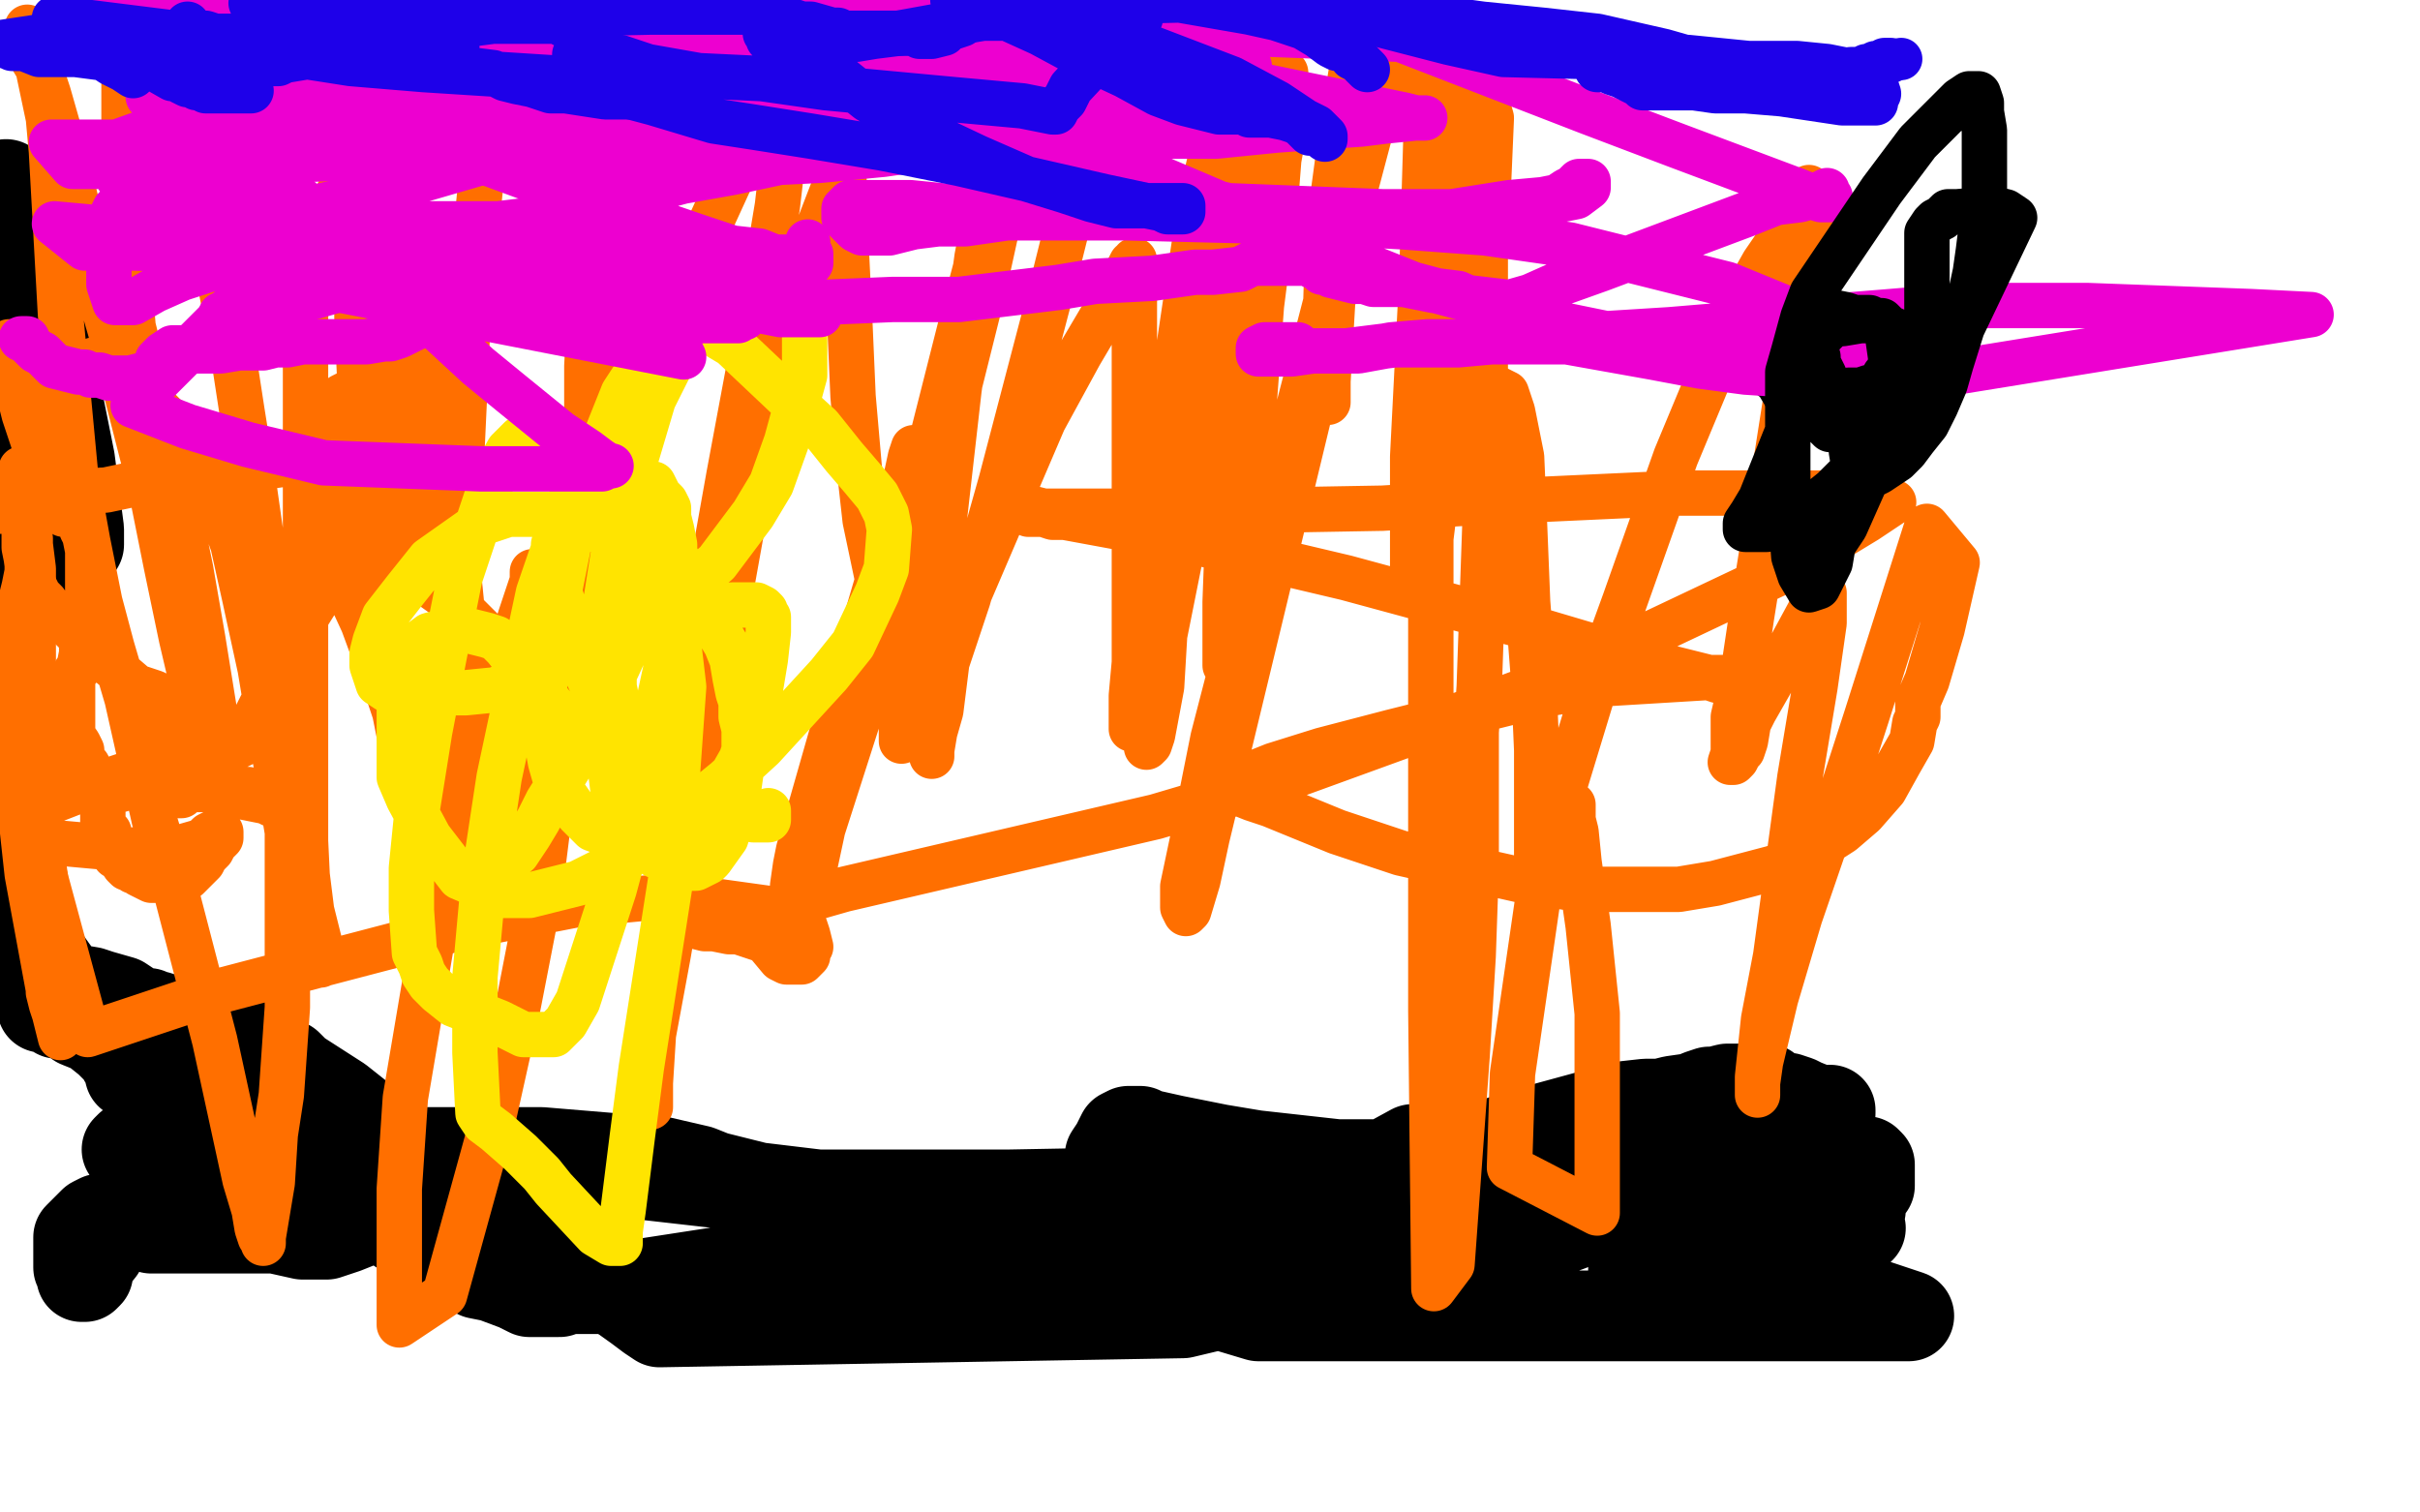
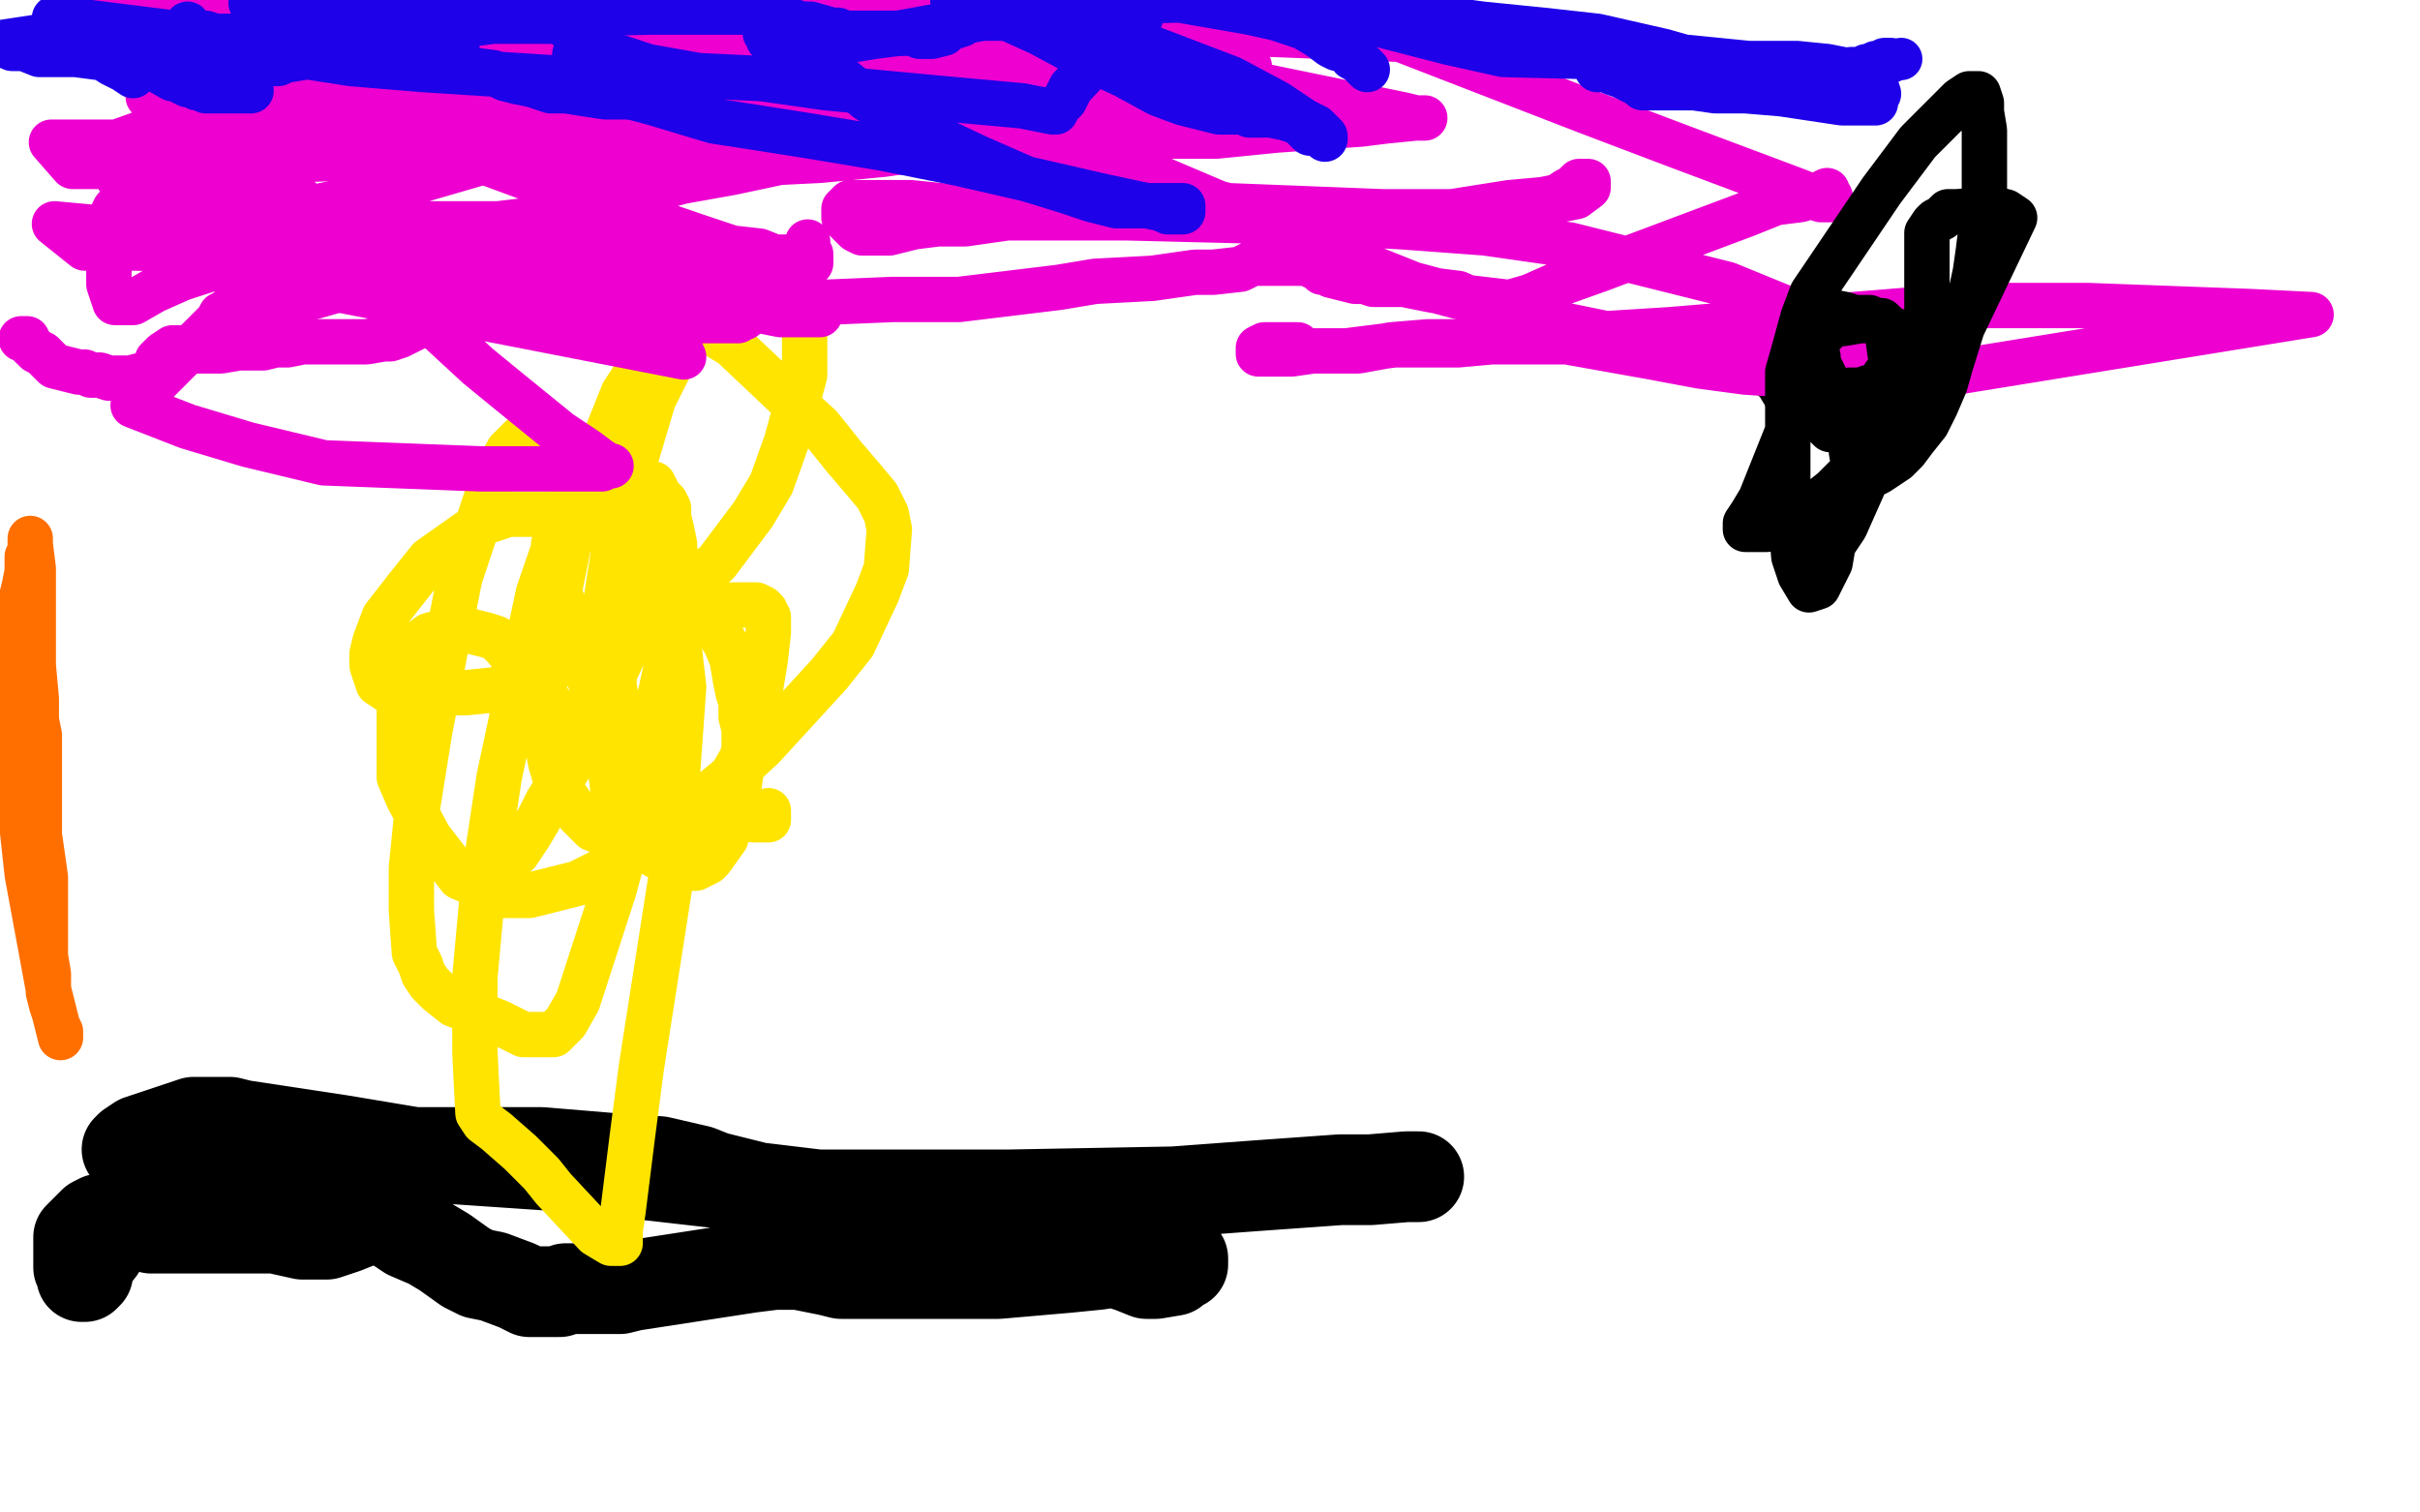
<svg xmlns="http://www.w3.org/2000/svg" width="800" height="500" version="1.1" style="stroke-antialiasing: false">
  <desc>This SVG has been created on https://colorillo.com/</desc>
  <rect x="0" y="0" width="800" height="500" style="fill: rgb(255,255,255); stroke-width:0" />
  <polyline points="122,394 123,395 123,395 123,396 123,396 123,397 123,397 122,402 122,402 119,404 114,406 108,408 106,408 105,408 103,408 102,408 100,408 91,406 89,406 84,406 79,406 76,406 74,406 69,406 62,406 57,406 53,406 50,406 47,405 45,404 43,403 43,402 41,401 41,400 40,400 38,401 38,403 36,406 33,413 29,418 29,421 28,422 27,422 27,421 26,419 26,418 26,415 26,414 26,413 26,412 26,411 26,409 29,406 31,404 33,403 36,403 40,402 43,402 48,402 51,401 57,400 62,399 68,398 74,397 80,397 87,397 103,397 110,399 123,402 129,404 135,408 142,411 147,414 154,419 158,421 163,422 171,425 173,426 175,427 178,427 182,427 185,427 187,426 189,426 190,426 192,426 195,426 197,426 199,426 205,426 209,425 248,419 256,418 264,418 274,420 278,421 286,421 296,421 312,421 330,421 353,419 363,418 382,415 385,414 388,414 389,414 390,415 391,416 391,418 389,419 388,420 382,421 379,421 374,419 344,409 321,404 297,398 287,397 237,391 193,386 149,383 113,377 80,372 76,371 75,371 68,371 64,371 52,375 46,377 43,379 42,380 43,380 45,380 52,378 58,378 64,380 66,380 74,380 78,381 82,381 123,381 157,381 168,381 179,381 203,383 218,384 231,387 236,389 252,393 254,394 256,394 260,395 263,395 273,395 316,395 334,395 388,394 415,392 443,390 448,390 453,390 465,389 469,389" style="fill: none; stroke: #000000; stroke-width: 30; stroke-linejoin: round; stroke-linecap: round; stroke-antialiasing: false; stroke-antialias: 0; opacity: 1.0" />
-   <polyline points="472,388 472,386 472,386 472,385 472,385 472,384 472,384 471,383 471,383 471,381 471,381 470,381 470,380 469,380 467,380 456,386 408,410 381,422 358,433 376,425 377,424 378,422 380,421 382,420 384,419 386,418 387,418 389,418 393,418 395,418 397,418 401,419 403,420 404,421 406,422 407,422 407,421 408,421 410,421 413,421 415,421 418,421 423,421 429,421 447,418 455,418 468,417 472,417 474,417 475,417 477,415 478,415 479,415 483,415 486,415 494,415 498,415 499,415 501,415 501,414 503,413 510,410 514,407 522,404 531,399 542,395 555,390 593,386 601,386 607,384 611,384 614,384 615,384 617,384 618,385 618,386 618,388 618,390 618,391 618,392 617,392 616,394 616,395 615,396 615,400 614,402 614,404 614,405 614,406 615,406 614,406 613,404 610,404 609,403 605,401 603,401 601,401 598,402 595,402 591,402 589,402 586,402 584,401 582,400 580,400 577,400 574,399 572,399 570,399 568,400 562,407 548,421 545,424 544,424 542,424 541,424 540,423 540,421 540,420 541,420 542,420 544,420 547,420 557,420 569,421 587,423 607,427 619,431 631,435 416,435 406,432 398,426 391,421 385,415 379,410 374,406 371,401 368,392 367,384 367,382 369,379 370,377 371,375 373,374 375,374 377,374 379,375 388,377 403,380 415,382 442,385 455,385 465,385 473,385 481,383 497,377 503,375 514,372 525,369 530,368 535,366 544,365 549,365 553,364 560,363 562,362 565,361 567,361 571,360 576,360 578,360 580,360 581,360 582,360 583,360 584,360 585,361 587,362 589,363 591,363 594,364 596,365 601,367 603,367 605,367 605,368 603,369 599,371 594,372 570,380 555,385 536,391 516,398 475,411 454,417 412,429 391,434 218,437 215,435 211,432 204,427 195,423 184,416 171,408 157,398 141,387 112,364 98,355 95,352 93,351 90,351 88,350 87,349 86,348 84,347 82,344 80,341 79,340 76,339 75,339 73,339 69,339 66,339 63,339 61,339 57,339 55,337 52,336 51,336 49,335 46,335 43,333 40,331 33,329 30,328 24,327 22,326 20,325 19,324 18,324 17,324 17,323 16,323 15,323 14,324 13,325 12,326 12,327 12,328 13,330 14,333 16,333 18,334 19,335 21,335 24,336 26,338 31,340 36,344 38,346 40,348 41,350 42,351 43,355 44,355 45,356 46,357 48,357 50,357 51,357 52,357 55,357 56,357 59,357 60,357 60,358 59,358 57,358 56,358 55,358 51,355 50,354 50,353 48,351 48,349 46,347 43,344 38,340 36,339 32,337 26,331 24,328 19,323 14,316 13,314 11,310 10,309 8,306 8,304 7,303 6,303 6,302 6,301 6,300 7,299 8,298 7,298 6,298 5,298 5,297 3,297 2,296 1,295 0,295 2,61 8,79 18,127 23,152 26,175 26,177 26,178 26,180 24,181 21,183 15,186 1,191" style="fill: none; stroke: #000000; stroke-width: 30; stroke-linejoin: round; stroke-linecap: round; stroke-antialiasing: false; stroke-antialias: 0; opacity: 1.0" />
  <polyline points="2,223 2,224 2,224 3,227 3,227 3,231 3,231 4,243 4,243 9,289 9,289 16,327 16,327 20,343 20,341 19,339 18,335 17,332 16,328 16,325 16,322 15,316 15,314 15,310 15,290 13,276 13,256 13,250 13,243 12,238 12,231 11,220 11,213 11,194 11,188 10,180 10,179 10,178 10,180 10,182 9,184 9,187 9,189 8,194 7,198 7,202 6,212 6,218 6,220 5,222 5,223" style="fill: none; stroke: #ff6f00; stroke-width: 15; stroke-linejoin: round; stroke-linecap: round; stroke-antialiasing: false; stroke-antialias: 0; opacity: 1.0" />
-   <polyline points="9,113 9,114 9,114 9,115 9,115 9,116 9,116 9,117 9,117 9,119 9,119 9,120 9,120 10,123 10,123 10,125 10,125 11,128 11,128 11,131 11,135 12,136 12,138 12,141 12,143 12,147 12,149 12,151" style="fill: none; stroke: #ff6f00; stroke-width: 15; stroke-linejoin: round; stroke-linecap: round; stroke-antialiasing: false; stroke-antialias: 0; opacity: 1.0" />
-   <polyline points="3,113 3,114 3,114 3,115 3,115 3,118 3,118 3,121 3,121 5,125 5,125 6,129 6,129 7,133 7,133 8,137 8,137 9,140 10,143 11,146 12,147 13,147 13,148 14,148 15,149 17,150 0,169 0,168 1,167 1,166 2,166 2,165 2,164 2,163 3,162 4,160 5,159 5,158 7,156 7,155 8,155 9,155 10,155 11,155 12,156 13,157 14,159 15,161 16,162 17,163 18,165 21,170 21,168 21,166 21,163 21,161 21,159 23,157 23,156 24,156 24,157 24,158 25,159 26,161 26,163 27,165 27,168 27,170 27,171 27,173 27,174 27,175 28,177 29,182 29,184 29,188 29,191 29,200 29,206 27,212 27,216 26,221 25,222 24,224 24,226 24,229 24,232 24,236 24,243 26,246 27,248 27,250 28,252 29,253 31,257 32,259 32,260 33,262 34,267 34,269 34,271 34,272 35,274 35,275 36,275 36,277 37,278 37,279 37,280 38,281 38,282 38,283 39,283 41,286 42,287 43,287 44,288 45,288 46,289 48,290 50,291 52,291 54,291 55,291 56,291 58,291 60,291 62,290 63,289 65,287 67,285 68,283 69,282 70,281 71,279 72,278 73,277 73,276 73,275 72,275 71,275 69,276 67,278 60,280 55,281 51,281 48,281 46,281 43,281 41,281 40,281 39,281 37,281 34,280 12,278 2,265 6,264 9,263 14,263 18,262 22,261 24,261 29,261 31,261 34,261 40,261 42,260 44,260 46,260 49,260 50,261 51,261 52,259 52,258 53,258 55,258 57,258 60,258 63,260 68,261 83,264 88,265 90,266 91,266 92,266 92,265 91,265 90,264 89,263 88,262 85,262 83,262 82,261 81,261 80,261 79,261 77,261 75,261 72,261 66,261 62,261 61,262 60,262 60,263 59,263 59,262 59,260 57,256 55,253 54,251 52,248 52,247 53,247 55,247 55,246 57,245 59,244 60,244 60,243 60,241 60,240 60,239 59,238 58,237 57,236 56,232 53,230 51,229 48,228 45,227 38,221 32,216 20,204 17,202 15,199 13,197 10,191 9,186 8,181 8,175 13,152 18,137 23,127 29,120 31,119 32,119 33,120 34,121 36,122 39,124 42,126 52,135 58,141 69,158 77,180 81,198 86,221 95,275 95,304 95,333 93,362 91,375 90,391 88,403 87,409 87,410 87,411 87,410 86,409 85,406 84,400 81,390 71,344 58,294 51,271 42,231 37,214 33,199 29,179 25,157 20,104 17,50 16,39 12,20 10,15 9,10 9,9 9,11 9,13 11,20 14,25 16,31 20,45 30,87 37,111 50,162 55,187 60,211 68,245 70,253 72,260 73,262 73,263 74,263 74,262 74,261 74,260 74,253 73,250 72,248 72,242 67,211 63,188 58,164 53,146 47,120 44,108 41,73 41,48 41,20 57,14 62,37 71,85 76,110 80,136 84,161 91,210 94,234 100,277 103,301 105,309 106,313 106,316 106,317 106,318 106,319 105,316 104,313 103,308 102,299 101,278 101,250 101,189 101,160 101,117 101,108 101,100 101,98 101,97 101,96 100,95 100,94 100,92 102,86 110,68 121,43 144,3 161,0 161,9 161,16 161,29 161,44 159,60 155,100 154,121 152,164 150,186 149,207 149,225 148,243 145,265 145,271 144,280 144,281 144,282 143,281 141,279 140,275 138,267 134,253 130,233 126,210 119,166 119,127 118,105 118,100 118,97 118,96 118,93 119,91 120,82 120,77 121,71 122,68 125,67 125,68 125,71 126,74 126,76 126,79 127,84 127,87 127,89 128,92 130,101 131,117 131,129 132,140 134,158 135,166 135,173 135,179 135,185 135,189 136,191 136,192 136,191 136,189 135,184 134,175 132,158 132,147 130,128 126,91 126,78 125,68 125,61 125,58 128,56 130,58 131,59 132,63 133,66 133,68 133,71 134,74 134,78 135,81 137,98 144,137 151,184 153,204 155,220 156,247 156,258 158,266 158,271 158,277 157,280 156,282 155,286 155,287 154,288 153,288 150,288 147,287 146,284 143,279 134,246 127,225 120,206 114,193 107,177 107,173 107,171 108,169 109,167 110,165 110,164 111,164 112,164 113,164 114,164 117,168 119,170 120,172 121,173 123,176 125,178 133,186 140,192 147,197 150,199 162,211 180,230 189,241 198,250 198,249 197,248 197,243 196,225 196,177 196,164 196,155 195,149 195,144 194,142 194,121 195,102 197,82 202,59 202,53 202,52 202,53 202,55 201,61 198,107 197,141 193,176 184,232 184,234 184,235 184,239 184,245 182,266 178,298 171,334 163,370 147,428 132,438 132,419 132,393 134,363 145,298 162,239 168,217 172,204 176,192 176,189 177,189 177,191 177,193 176,197 176,200 175,212 174,248 172,266 171,276 170,283 170,286 170,287 170,288 170,285 173,271 189,201 217,116 232,80 254,32 260,20 261,15 262,12 263,11 263,12 263,16 260,42 257,68 252,98 241,157 236,185 229,239 225,265 222,291 219,314 215,346 215,355 215,366 215,365 215,363 215,358 216,342 221,315 233,243 247,165 256,127 271,74 276,61 277,54 279,46 279,47 279,50 279,52 279,55 279,59 279,67 281,108 282,131 284,154 286,172 290,191 290,196 292,204 292,205 293,204 294,202 295,197 300,177 319,102 330,60 363,26 356,62 347,98 331,159 320,198 316,210 313,219 311,235 309,242 308,248 308,249 308,250 308,249 308,246 310,211 312,173 317,129 323,85 330,49 339,0 341,0 334,55 325,96 314,140 302,182 289,221 272,274 269,288 265,298 263,301 262,299 262,297 262,293 263,286 264,281 278,232 286,206 298,165 301,151 302,148 303,148 303,149 303,152 303,155 303,165 302,179 301,196 299,214 298,235 298,243 298,244 298,245 298,244 298,241 300,236 310,220 321,195 345,139 357,117 370,95 374,87 375,87 375,86 375,87 375,90 375,94 375,106 375,128 375,181 375,219 374,230 374,237 374,241 374,239 376,228 379,199 383,160 397,66 406,27 416,35 404,117 390,185 385,210 384,227 381,243 380,246 379,247 379,246 379,243 379,233 381,207 383,173 396,88 405,47 425,24 422,62 417,101 412,168 410,191 409,203 406,217 406,219 405,220 405,219 405,216 405,199 406,172 408,145 417,85 425,40 446,33 443,64 441,92 440,109 439,126 439,131 439,133 439,132 438,129 438,110 439,77 444,40 450,4 445,78 434,132 399,277 396,291 393,301 392,302 391,300 391,293 395,274 401,244 423,159 446,70 455,36 471,1 472,25 470,92 467,151 467,169 467,187 467,190 467,192 468,188 469,178 471,150 474,109 485,11 493,39 490,109 490,126 488,142 487,147 487,150 487,154 487,155 486,154 486,151 486,149 486,144 486,136 486,120 486,101 489,83 490,78 490,77 491,78 491,80 491,86 491,91 491,109 491,137 491,170 489,227 488,242 488,254 488,256 488,258 488,260 488,267 488,287 487,316 485,349 480,418 474,426 473,334 473,290 473,254 473,226 473,208 473,194 473,192 473,189 473,188 473,186 473,183 473,178 474,170 475,164 476,158 477,151 478,149 478,147 480,146 480,144 481,143 482,141 483,140 485,138 486,136 487,133 490,131 494,128 498,130 499,133 500,136 503,151 504,174 505,199 507,225 508,248 508,274 508,281 508,284 508,285 509,285 510,282 512,276 515,273 516,270 517,269 519,267 519,266 520,266 520,269 520,271 521,275 522,285 525,306 528,335 528,401 499,386 500,355 509,293 515,267 529,221 537,199 554,151 564,127 574,103 583,87 594,71 597,66 597,64 598,62 599,63 599,65 600,68 600,71 599,79 598,82 596,89 595,94 594,106 591,128 583,179 579,204 576,224 573,237 573,244 573,249 572,252 573,252 574,251 575,249 576,248 577,245 578,239 580,235 588,221 601,197 603,196 603,197 603,200 603,206 600,227 595,257 587,316 583,337 581,356 581,361 581,362 581,361 581,358 582,351 587,330 595,303 606,271 617,237 637,174 647,186 642,208 637,225 634,232 634,234 634,235 634,237 633,239 632,245 628,252 623,261 616,269 609,275 595,284 586,287 567,292 555,294 541,294 522,294 503,291 463,282 442,275 420,266 414,264 409,262 409,261 409,259 411,257 421,253 437,248 460,242 484,236 508,230 531,226 564,224 568,224 569,224 571,224 571,225 570,225 568,225 565,224 553,221 531,215 504,207 445,191 390,178 352,171 348,171 345,170 342,170 340,170 339,169 337,168 336,168 339,168 341,168 345,169 356,169 375,169 400,169 457,168 490,166 555,163 602,163 616,163 622,164 625,166 626,166 617,172 589,189 513,225 470,241 426,257 382,270 279,294 258,300 234,304 229,305 226,305 224,305 225,305 227,305 229,306 233,307 236,307 241,308 244,308 250,310 253,311 258,317 260,318 261,318 262,318 264,318 265,318 267,316 267,314 268,313 267,309 266,306 263,303 259,301 223,296 191,299 155,306 71,328 29,342 9,268 27,261 42,256 61,250 67,248 71,248 73,248 75,248 78,247 80,246 82,245 83,244 83,243 83,242 84,240 85,238 85,237 85,236 87,232 90,224 100,206 137,147 144,136 149,128 152,124 154,121 155,120 154,120 153,120 151,121 150,122 149,122 148,123 147,124 146,124 144,124 143,124 142,124 140,125 138,125 134,126 133,126 132,127 131,127 129,127 128,127 127,127 126,127 125,127 124,128 122,128 119,128 118,128 117,129 115,130 113,131 112,132 110,133 110,134 109,135 108,136 107,137 105,142 104,147 103,149 103,151 102,151 102,152 97,153 90,154 72,156 54,158 35,162 15,163" style="fill: none; stroke: #ff6f00; stroke-width: 15; stroke-linejoin: round; stroke-linecap: round; stroke-antialiasing: false; stroke-antialias: 0; opacity: 1.0" />
  <polyline points="581,117 582,119 582,119 583,120 583,120 584,121 584,121 585,122 585,122 585,124 585,124 586,125 586,125 587,125 587,125 588,127 588,127 591,132 593,133 594,133 595,133 596,133 597,133 599,133 600,133 601,132 603,130 605,129 607,129 608,128 608,127 609,126 609,125 609,123 609,121 609,120 610,117 611,115 612,113 613,111 613,110 614,109 614,108 613,107 612,106 610,105 609,105 608,105 607,105 606,105 604,105 602,105 601,105 600,105 598,105 597,105 595,106 593,107 591,107 590,108 589,108 589,109 588,110 588,111 590,112 590,113 592,113 593,114 594,115 595,115 597,117 599,119 600,120 601,121 602,121 604,122 606,123 607,124 609,124 610,124 611,123 612,123 613,121 613,120 613,119 613,118 612,118 611,117 609,117 608,117 606,116 605,116 603,116 600,116 600,117 599,117 597,117 597,118 596,118 595,118 595,117 596,115 597,114 597,113 598,113 599,113 600,112 602,112 603,112 603,113 603,115 603,117 602,120 601,121 600,124 599,126 597,128 596,128 595,128 593,127 593,125 592,123 592,118 593,116 593,113 595,112 595,110 598,106 599,105 600,105 600,104 600,105 601,105 601,106 601,108 601,109" style="fill: none; stroke: #000000; stroke-width: 15; stroke-linejoin: round; stroke-linecap: round; stroke-antialiasing: false; stroke-antialias: 0; opacity: 1.0" />
  <polyline points="254,268 254,270 254,270 254,271 254,271 251,271 251,271 249,271 249,271 244,269 244,269 237,267 212,254 208,249 204,244 200,236 191,216 188,207 186,199 184,193 183,183 183,180 184,178 189,176 194,175 199,174 205,173 211,173 215,174 217,175 219,178 220,179 222,182 224,185 228,192 237,208 240,213 242,218 243,224 244,229 245,232 245,237 246,241 246,248 244,262 242,270 240,277 235,284 234,285 232,286 230,287 226,287 223,286 220,284 217,283 212,280 209,276 206,272 203,264 202,256 199,235 199,222 199,207 205,169 216,132 221,122 225,115 227,110 229,108 231,108 234,109 237,111 242,114 260,131 271,141 279,151 285,158 290,164 293,170 294,175 293,188 290,196 282,213 274,223 252,247 240,258 229,267 218,275 208,282 199,288 191,292 175,296 166,296 159,293 152,290 142,277 135,264 132,257 132,249 132,232 133,224 135,218 138,213 142,210 150,208 153,208 161,210 164,211 167,214 171,219 184,235 193,244 208,259 214,264 218,268 220,269 221,269 219,269 217,267 216,265 215,262 214,257 212,252 208,244 206,237 204,232 203,227 203,220 203,219 203,217 204,216 209,212 214,209 234,201 242,200 247,200 250,200 252,201 253,202 253,203 254,204 254,209 253,218 251,230 248,242 245,251 241,258 239,263 232,272 226,275 220,278 214,278 207,278 196,274 191,269 184,259 182,252 180,241 180,227 182,210 190,170 198,150 206,130 223,104 236,90 246,85 251,85 255,86 258,88 260,90 262,94 265,100 266,103 266,106 266,110 266,124 260,146 255,160 249,170 237,186 230,192 222,198 213,203 203,209 182,220 173,224 164,228 154,229 146,229 138,229 132,229 128,228 125,226 123,220 123,216 124,212 127,204 134,195 142,185 159,173 168,170 175,170 183,170 191,172 197,175 203,177 210,182 215,187 216,189 218,193 220,194 222,197 223,199 224,210 226,227 224,255 222,289 212,353 209,376 206,400 205,407 205,410 205,411 204,411 203,411 202,411 197,408 183,393 179,388 172,381 164,374 160,371 158,368 157,348 157,323 160,290 165,257 178,196 189,164 190,159 192,155 192,153 193,153 194,152 195,152 199,153 202,154 204,156 211,158 213,160 216,160 218,164 220,166 221,168 221,171 222,175 223,180 223,195 221,217 210,268 203,294 191,331 187,338 183,342 173,342 165,338 150,332 145,328 142,325 140,322 139,319 137,315 136,301 136,287 138,267 142,242 147,216 152,191 163,158 168,149 172,145 177,144 179,144 181,146 186,149 190,152 194,155 204,165 206,170 209,174 211,178 212,181 212,183 212,185 212,189 209,210 191,249 181,265 178,271 175,276 171,282 166,285" style="fill: none; stroke: #ffe400; stroke-width: 15; stroke-linejoin: round; stroke-linecap: round; stroke-antialiasing: false; stroke-antialias: 0; opacity: 1.0" />
  <polyline points="7,112 8,112 8,112 9,112 9,112 9,113 9,113 11,115 11,115 12,116 12,116 14,117 14,117 15,118 15,118 16,119 16,119 18,121 26,123 28,123 30,124 33,124 36,125 37,125 38,125 40,125 41,125 43,125 47,124 49,124 50,123 51,123 52,123 52,122 52,121 52,119 54,117 57,115 58,115 59,115 60,115 61,116 62,116 64,116 66,116 71,116 73,116 79,115 83,115 87,115 91,114 95,114 100,113 104,113 109,113 113,113 115,113 119,113 121,113 127,112 129,112 132,111 134,110 136,109 138,108 140,107 142,106 147,105 151,104 154,104 157,103 160,103 163,102 166,102 171,102 174,103 177,104 179,105 183,106 186,106 189,106" style="fill: none; stroke: #ed00d0; stroke-width: 15; stroke-linejoin: round; stroke-linecap: round; stroke-antialiasing: false; stroke-antialias: 0; opacity: 1.0" />
  <polyline points="267,80 267,81 267,81 267,83 267,83 268,84 268,84 268,85 268,85 268,86 268,86 268,87 268,87 267,88 265,89 264,90 256,96 251,100 248,102 247,104 246,105 244,105 244,106 242,106 241,106 238,106 236,106 234,106 231,106 228,106 225,106 222,106 220,106 218,106 217,106 213,105 211,104 206,102 203,102 201,101 200,100 199,100 198,100 197,100 196,100 195,100 196,100 198,101 202,102 210,103 226,103 247,103 271,100 295,99 317,99 350,95 362,93 381,92 395,90 401,90 410,89 414,87 419,87 423,87 426,87 428,87 431,87 432,87 433,87 434,87 434,88 435,88 436,89 437,90 438,90 439,90 440,91 444,92 448,93 451,93 454,94 457,94 464,94 469,95 474,96 482,97 491,101 505,105 549,114 599,123 622,127 764,104 744,103 690,101 670,101 649,101 625,103 576,107 552,109 504,112 482,114 461,114 445,116 434,116 427,117 419,117 417,117 416,117 416,116 416,115 418,114 419,114 421,114 425,114 427,114 429,114 430,115 431,116 432,116 433,116 434,116 436,116 440,116 449,116 460,114 472,113 493,113 502,113 508,113 518,113 546,118 562,121 577,123 592,124 609,124 615,124 616,124 617,124 617,123 617,121 616,120 614,117 606,111 593,103 571,94 519,81 491,77 464,75 411,72 389,72 349,72 333,72 319,74 310,74 302,75 294,77 285,77 283,76 281,74 279,72 279,70 279,69 281,67 287,67 301,67 321,69 346,70 372,72 453,74 476,71 496,70 510,68 516,66 521,65 525,62 525,61 525,60 524,60 523,60 522,60 521,61 520,62 518,63 515,65 510,66 499,67 480,70 457,70 406,68 360,57 341,49 328,41 320,35 317,31 316,30 317,30 319,30 329,35 349,43 374,55 447,86 467,94 482,98 499,100 506,98 515,94 529,89 561,77 577,71 587,67 595,66 602,64 604,63 604,64 605,65 605,66 604,66 602,66 599,65 594,63 554,48 525,37 463,13 360,9 326,12 298,14 254,17 245,19 219,22 211,22 209,22 208,21 198,22 201,22 210,22 227,22 273,20 299,19 349,19 368,19 391,19 399,19 408,20 410,21 412,22 413,22 413,23 413,25 412,26 409,27 407,27 381,30 358,32 332,38 303,44 242,57 214,62 184,53 189,51 208,50 228,49 253,47 278,47 304,47 355,47 380,45 402,45 422,43 450,41 458,40 468,39 470,39 471,39 470,39 468,39 464,38 425,30 367,18 337,14 308,11 258,1 404,2 417,4 418,4 418,5 415,5 411,6 397,6 345,12 312,15 279,19 247,20 220,22 195,22 167,13 177,16 202,22 221,27 241,31 263,35 284,39 322,42 337,42 346,42 358,42 360,42 361,42 359,42 356,43 345,44 313,48 292,51 271,53 251,54 231,56 221,56 208,56 190,54 184,52 180,51 178,50 177,49 178,50 180,51 183,51 185,52 201,53 240,53 261,51 283,49 302,46 319,42 331,38 344,35 348,34 350,34 351,33 350,32 349,32 343,32 327,31 305,29 281,29 255,29 202,27 177,26 117,10 121,10 124,10 129,10 140,10 153,8 191,5 212,4 224,4 242,4 269,4 277,4 282,5 287,6 289,7 290,7 291,7 289,7 287,7 279,8 245,11 222,14 197,18 171,22 126,32 100,34 104,34 107,35 113,37 122,40 137,45 175,59 195,66 230,78 242,82 251,83 256,85 260,85 261,85 261,86 260,86 259,86 257,85 254,85 243,85 225,85 202,86 178,88 132,88 116,88 103,84 88,65 90,66 93,67 101,70 112,73 127,77 145,80 187,84 204,86 214,86 231,86 235,86 238,86 240,86 241,85 241,84 240,82 226,80 210,78 187,76 161,76 134,76 88,70 94,53 119,52 230,47 230,46 229,45 227,44 224,43 211,40 204,39 161,36 142,36 127,34 117,33 111,31 106,29 103,27 101,26 100,25 100,24 99,23 99,22 98,22 98,21 100,20 104,19 109,19 119,19 132,21 163,25 192,33 207,37 222,41 237,45 246,46 256,49 258,50 259,51 258,51 255,52 248,54 214,63 189,70 164,78 139,86 118,94 104,98 93,101 80,104 74,104 73,104" style="fill: none; stroke: #ed00d0; stroke-width: 15; stroke-linejoin: round; stroke-linecap: round; stroke-antialiasing: false; stroke-antialias: 0; opacity: 1.0" />
  <polyline points="179,41 179,40 179,40 179,39 179,39 180,39 180,39 182,39 182,39 183,40 183,40 185,40 187,41 188,42 189,43 192,44 192,45 194,45 195,45 198,44 202,43 208,42 231,39 246,39 251,39 254,39 256,39 258,39 259,40 260,40 259,40 257,40 255,40 251,40 205,40 182,40 162,40 149,40 138,42 130,43 124,45 120,46 119,47" style="fill: none; stroke: #ed00d0; stroke-width: 15; stroke-linejoin: round; stroke-linecap: round; stroke-antialiasing: false; stroke-antialias: 0; opacity: 1.0" />
  <polyline points="119,43 118,43 118,43 116,43 116,43 113,43 113,43 105,43 105,43 90,43 90,43 72,43 72,43 49,32 52,32 54,32 59,32 88,32 108,30 129,30 151,28 192,27 208,27 220,27 231,28 237,28 245,28 246,28 247,28 247,30 247,31 247,32 246,33 243,34 241,34 240,34 239,33 237,33 229,35 212,38 189,45 134,61 111,67 93,71 81,73 70,73 68,73 65,71 64,71 63,69 63,68 65,67 66,67 73,69 78,70 89,71 102,73 117,74 133,74 147,74 170,74 178,74 184,74 188,74 190,73 192,72 193,72 192,72 190,72 187,72 181,73 173,73 115,80 54,83 33,49 47,44 169,34 235,32 246,32 252,32 257,32 259,31 260,30 261,30 261,29 261,27 257,26 254,26 250,26 244,26 227,26 204,24 177,21 149,18 121,16 75,14 49,10 43,9 39,8 37,6 36,5 36,4 36,3 37,2 40,1 44,0 58,0 99,0 122,0 146,0 169,2 214,5 234,7 253,8 268,10 277,12 283,12 287,13 291,13 289,14 286,14 281,13 271,12 231,8 209,6 167,2 153,1 280,7 320,12 321,12 318,12 316,12 308,10 288,7 262,4 194,4 159,4 127,4 100,4 63,4 55,4 49,4 47,4 47,5 47,7 48,9 51,14 60,26 75,42 93,60 129,94 145,109 158,121 169,130 185,143 194,149 198,152 201,154 202,154 201,154 199,155 195,155 159,155 107,153 82,147 62,141 44,134 85,93 108,95 226,118 225,116 223,114 215,110 198,103 175,95 120,85 91,83 44,82 28,82 18,74 51,77 195,101 209,102 228,105 230,105 231,106 230,106 224,105 186,98 158,94 130,89 103,85 87,84 57,78 51,77 45,75 41,75 41,74 40,74 39,74 40,74 43,76 52,80 72,86 98,90 118,94 153,98 205,101 229,102 248,102 258,104 265,104 269,104 271,104 269,103 265,102 252,99 230,95 204,91 176,87 123,79 101,76 85,75 73,73 65,73 58,72 56,71 55,71 54,71 55,70 58,70 106,72 173,77 200,80 206,81 210,83 212,83 211,83 207,82 193,80 170,76 144,76 117,77 94,81 60,92 51,96 44,100 41,100 39,100 38,100 37,97 36,94 36,93 36,91 36,88 35,85 35,83 35,80 36,73 37,71 38,69 41,67 43,66 46,65 48,64 50,63 53,62 55,61 57,61 59,60 61,58 65,57 69,57 76,57 79,57 82,57 85,57 88,57 91,59 92,60 91,60 90,60 86,60 81,59 46,55 24,55 17,47 43,47 62,47 69,47 74,48 77,48 79,48 81,48" style="fill: none; stroke: #ed00d0; stroke-width: 15; stroke-linejoin: round; stroke-linecap: round; stroke-antialiasing: false; stroke-antialias: 0; opacity: 1.0" />
  <polyline points="599,109 599,111 599,111 599,112 599,112 600,114 600,114 600,116 600,116 600,117 600,117 601,118 601,118 601,120 601,120 602,122 602,122 603,124 604,128 604,129 604,130 605,130 606,130 607,130 608,130 609,130 611,129 615,129 618,128 620,128 622,128 622,127 622,126 623,124 624,123 625,120 625,119 625,117 625,114 626,112 626,111 626,109 625,109 623,107 622,106 620,106 618,105 615,105 613,105 610,104 605,103 601,102 599,102 599,103 598,105 598,106 598,108 598,109 598,112 598,115 598,118 592,140 582,165 579,170 577,173 577,174 577,175 580,175 582,175 584,175 587,174 596,170 606,162 617,151 628,139 644,118 666,72 663,70 659,69 647,70 644,70 642,72 640,73 639,74 637,77 637,78 637,81 637,83 637,89 637,95 637,97 637,101 637,105 636,111 633,120 631,129 627,135 626,136 625,137 625,138 624,138 622,138 621,139 620,140 618,141 616,141 614,142 612,142 610,142 607,142 605,142 604,141 603,139 602,134 602,132 601,129 601,125 600,122 600,118 600,115 601,113 601,111 602,111 603,110 604,109 606,107 609,107 615,106 617,106 619,106 621,107 622,107 624,111 625,118 625,128 622,142 618,156 610,174 606,180 605,186 603,190 601,194 598,195 595,190 593,184 591,159 591,148 591,138 591,130 591,123 593,116 596,105 599,97 622,63 634,47 648,33 651,31 654,31 655,34 655,37 656,43 656,54 656,67 654,83 653,90 650,104 645,120 643,127 640,134 637,140 633,145 630,149 627,152 621,156 619,157 617,158 615,159 614,159 613,158 613,155 612,149 612,132" style="fill: none; stroke: #000000; stroke-width: 15; stroke-linejoin: round; stroke-linecap: round; stroke-antialiasing: false; stroke-antialias: 0; opacity: 1.0" />
  <polyline points="34,11 34,12 34,12 35,13 35,13 36,14 36,14 37,14 37,14 38,15 38,15 40,15 40,15 42,16 42,16 45,18 45,18 48,19 48,19 50,22 57,26 59,26 60,27 62,28 64,28 65,29 67,29 68,30 70,30 74,30 76,30 78,30 81,30 82,30 83,30 82,30 80,29 78,27 74,26 70,25 60,23 48,21 25,18 18,18 13,18 8,16 5,16 4,16 2,15 1,15 0,15 1,14 2,14 3,14 5,14 6,14 7,14 9,15 12,15 19,14 24,12 34,9 1,14 7,14 9,14 11,14 14,14 16,14 18,14 21,14 23,14 26,15 34,19 37,21 41,23 44,25" style="fill: none; stroke: #1e00e9; stroke-width: 15; stroke-linejoin: round; stroke-linecap: round; stroke-antialiasing: false; stroke-antialias: 0; opacity: 1.0" />
  <polyline points="40,22 40,21 40,21 41,21 41,21 42,21 42,21 43,21 43,21 44,20 44,20 47,20 47,20 49,20 49,20 51,20 51,20 56,20 56,20 60,20 66,21 74,21 78,21 84,21 86,21 88,21 90,21 92,21 94,20 100,19 104,18 109,17 119,16 126,14 130,13 135,13 145,13 147,13 148,13 150,13 151,15 151,16 151,17 149,18 148,19 142,19 135,19 116,17 92,14 66,12 18,6 54,14 74,15 82,15 140,10 163,7 179,7 183,7 186,7 188,8 189,9 190,9 189,9 188,9 186,8 184,6 182,6 180,4 178,3 176,2 172,1 167,1 158,0 144,0 140,0 137,0 131,0 123,0 114,0 105,0 87,0 83,1 86,2 90,3 93,5 113,11 122,14 135,18 141,19 146,21 151,22 155,23 163,24 167,26 171,27 176,28 182,30 187,30 200,32 203,32 206,32 209,32 213,32 214,32 217,32 218,32 219,31 220,31 221,31 221,30 219,29 218,28 216,28 212,28 205,28 187,26 140,23 116,21 84,16 75,14 69,13 65,12 64,11 63,10 62,8 62,9 64,10 65,11 68,11 71,12 74,12 82,12 99,12 169,5 215,4 228,4 238,4 243,4 247,4 249,4 251,4 253,4 254,4 255,4 259,6 262,7 265,8 268,8 275,10 277,10 279,11 282,11 284,11 287,11 289,11 294,11 296,11 299,11 300,11 301,11 303,11 304,12 306,12 308,12 312,11 313,9 315,9 318,8 318,6" style="fill: none; stroke: #1e00e9; stroke-width: 15; stroke-linejoin: round; stroke-linecap: round; stroke-antialiasing: false; stroke-antialias: 0; opacity: 1.0" />
  <polyline points="333,5 331,5 331,5 331,6 331,6 329,6 329,6 325,6 325,6 319,7 319,7 308,9 308,9 297,11 297,11 289,12 289,12 283,13 283,13 279,13 277,13 276,13 275,13 273,13 272,13 270,14 267,14 264,14 261,14 259,14 257,13 256,13 254,13 254,12 253,11 253,10 253,9 253,8 253,7 254,7 256,9 258,9 260,11 267,17 287,33 304,43 323,52 339,59 352,63 361,66 369,68 373,68 377,68 379,68 380,68 381,68 386,68 387,68 389,68 390,68 391,68 391,69 391,70 389,70 388,70 386,70 384,69 379,68 365,65 317,54 292,49 268,45 249,42 236,40 216,34 201,30 197,28 194,26 192,25 191,24 190,23 190,22 190,20 190,19 190,18 192,18 193,17 197,17 200,18 205,19 214,22 231,25 252,26 273,29 316,33 338,35 348,37 349,37 350,35 352,33 354,29 368,14 377,6 325,0 319,0 316,0 315,0 320,0 327,3 333,6 344,11 357,18 372,25 383,31 391,34 403,37 407,37 408,37 411,37 412,37 413,38 415,38 418,38 420,38 425,39 428,40 430,41 431,42 433,44 435,44 436,44 437,44 437,45 438,45 438,46 438,45 437,44 435,42 431,40 422,34 407,26 373,13 362,9 354,6 350,4 347,4 346,4 346,3 347,3 348,1 390,0 413,4 422,6 431,9 436,12 440,15 442,16 444,16 446,16 447,18 447,19 449,20 450,21 452,23" style="fill: none; stroke: #1e00e9; stroke-width: 15; stroke-linejoin: round; stroke-linecap: round; stroke-antialiasing: false; stroke-antialias: 0; opacity: 1.0" />
  <polyline points="529,23 528,23 528,23 529,23 529,23 531,23 531,23 533,24 533,24 536,25 536,25 538,26 538,26 540,27 542,28 543,29 545,29 546,29 547,29 548,29 550,29 555,29 560,29 567,30 577,30 589,31 609,34 614,34 617,34 618,34 620,34 620,33 621,31 620,28 618,27 618,25 616,24 609,23 604,22 594,21 578,21 558,19 537,19 497,18 479,14 448,6 438,5 429,3 421,1 446,2 468,5 490,8 510,10 528,12 550,17 557,19 560,20 562,21 566,22 567,23 572,24 575,24 579,24 582,25 583,25 585,25 586,25 589,26 594,26 596,26 599,25 601,25 605,24 612,23 615,23 617,22 618,22 620,21 621,21 622,21 623,20 624,20 625,20" style="fill: none; stroke: #1e00e9; stroke-width: 15; stroke-linejoin: round; stroke-linecap: round; stroke-antialiasing: false; stroke-antialias: 0; opacity: 1.0" />
  <circle cx="628.5" cy="19.5" r="7" style="fill: #1e00e9; stroke-antialiasing: false; stroke-antialias: 0; opacity: 1.0" />
</svg>